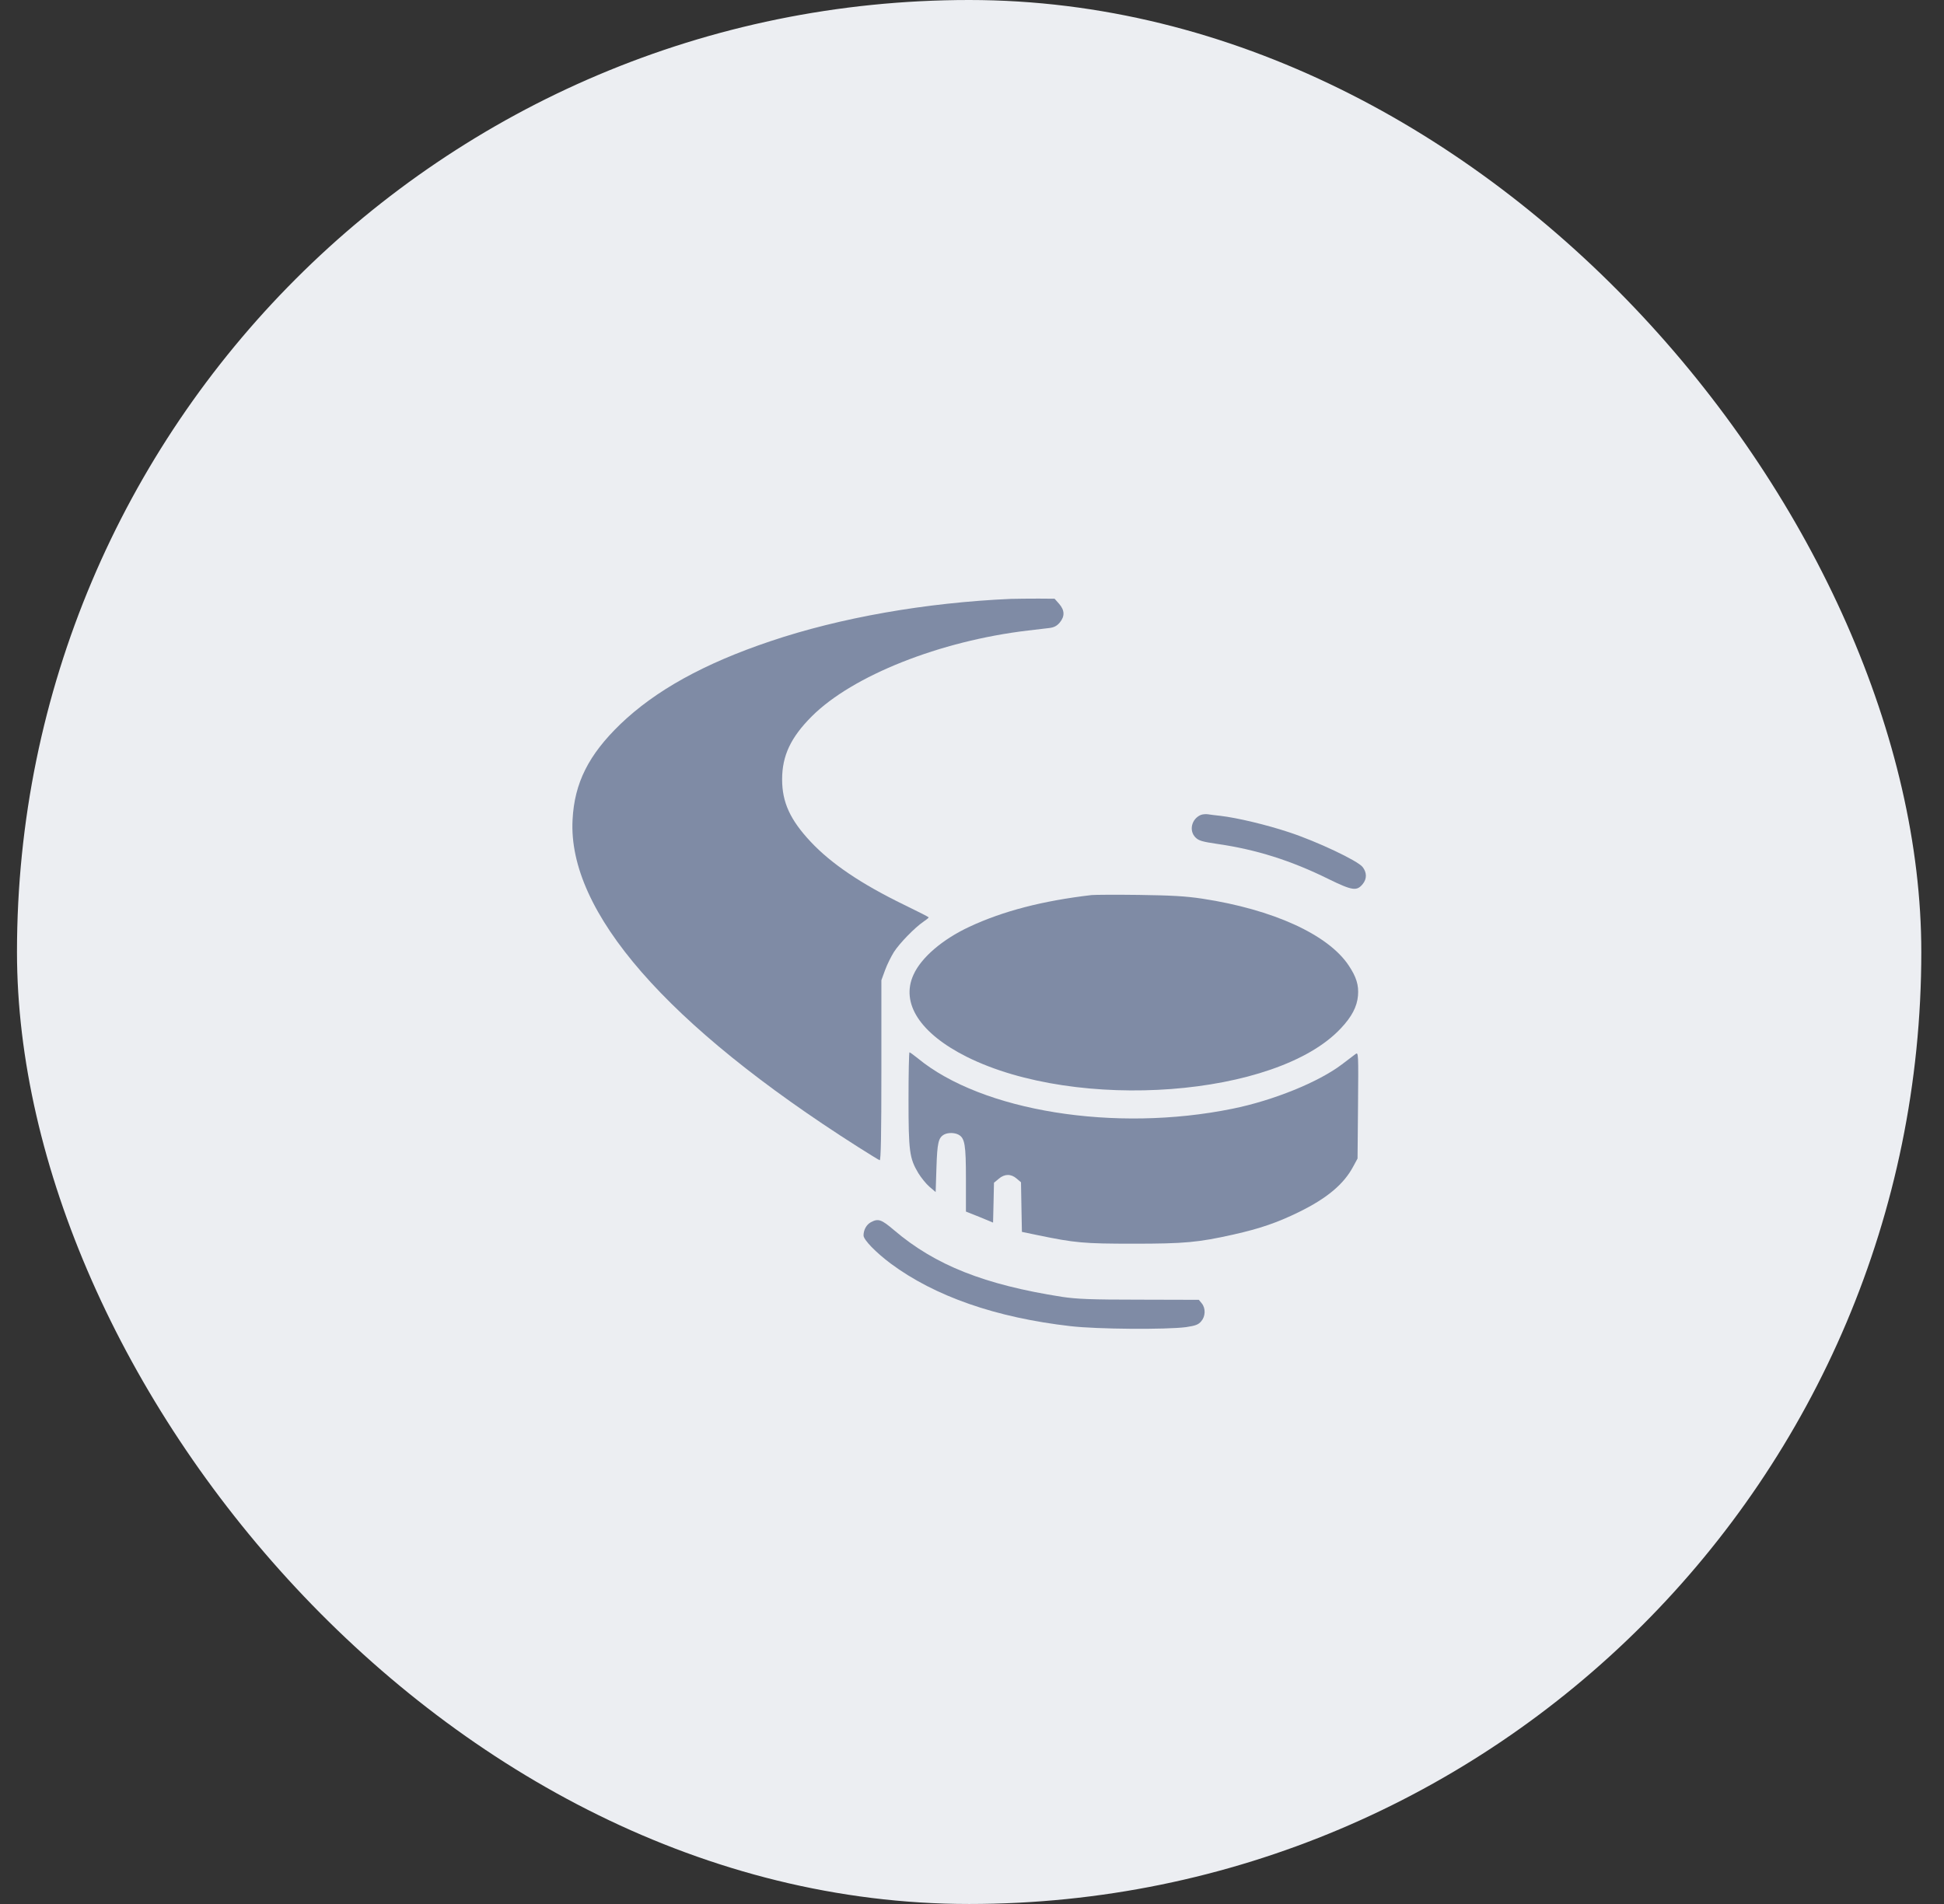
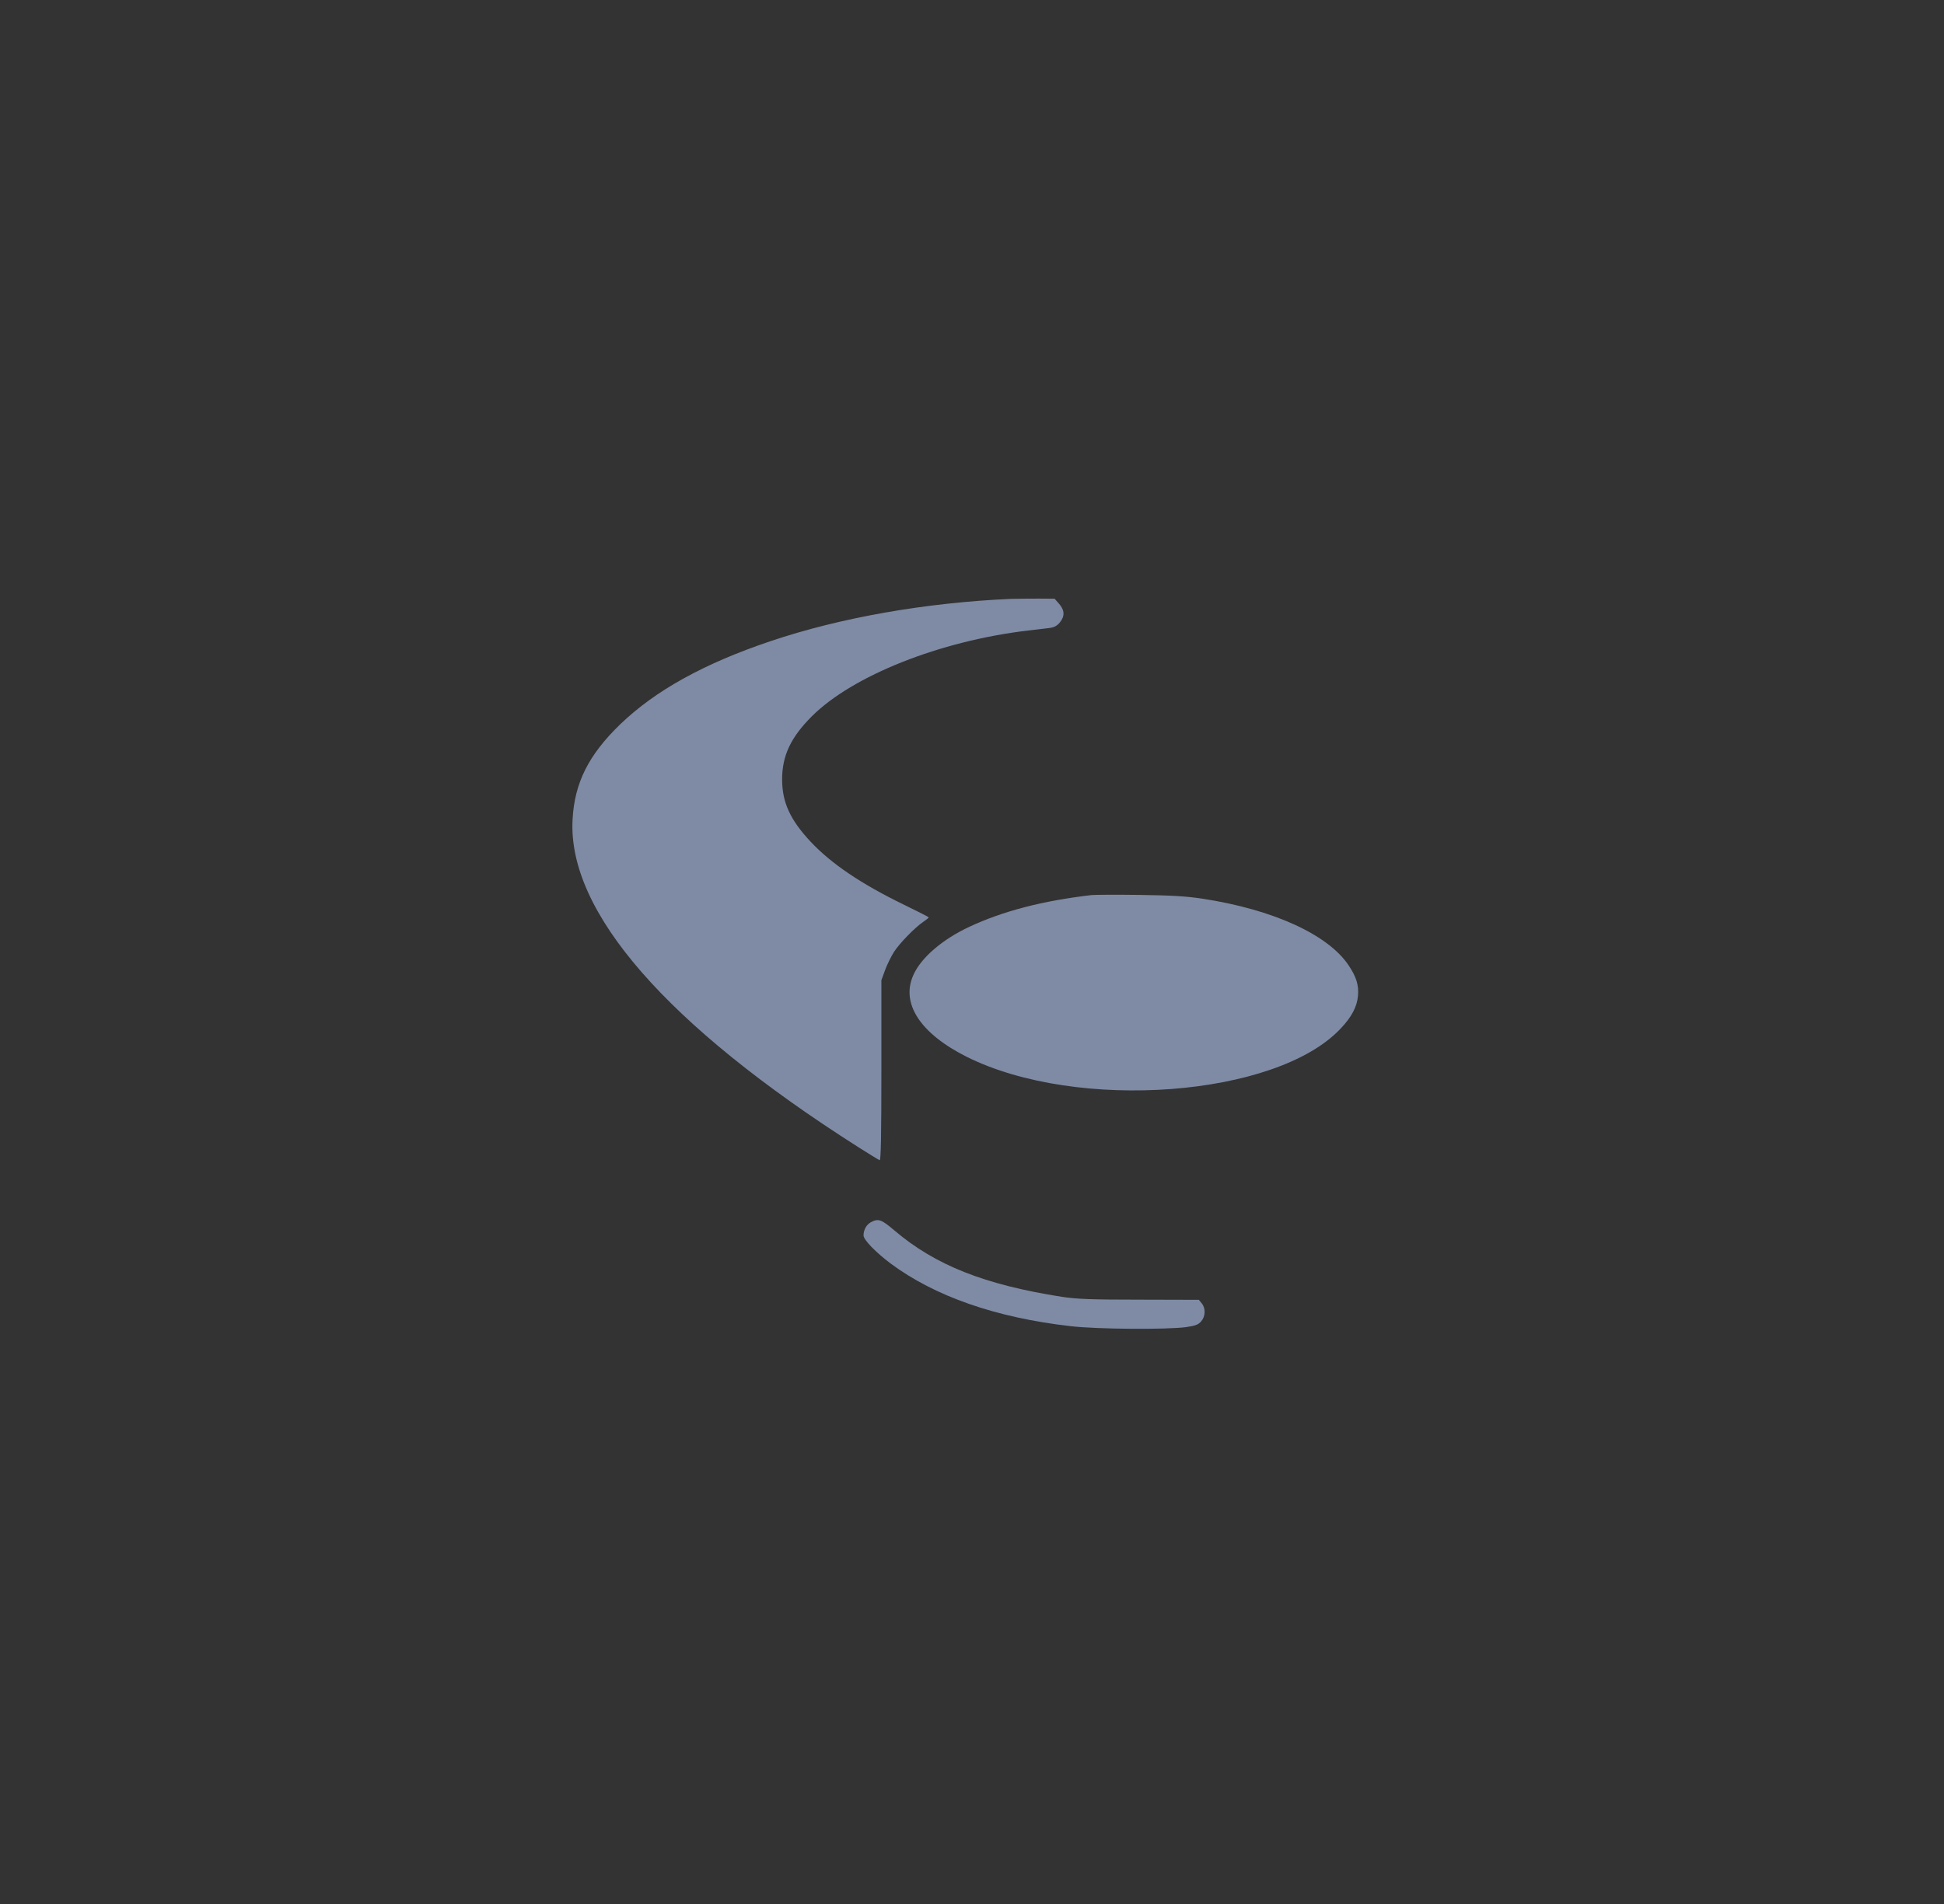
<svg xmlns="http://www.w3.org/2000/svg" width="49" height="48" viewBox="0 0 49 48" fill="none">
  <rect x="0" y="0" width="49" height="48" fill="#333333" stroke="none" />
-   <rect x="0.428" width="48" height="48" rx="24" fill="#ECEEF2" />
  <g clip-path="url(#clip0_1604_27381)">
    <path d="M25.48 15.098C23.337 15.192 21.176 15.571 19.416 16.166C17.736 16.732 16.52 17.409 15.636 18.257C14.835 19.031 14.479 19.739 14.432 20.665C14.307 22.983 16.801 25.845 21.625 28.914C21.903 29.09 22.149 29.242 22.173 29.25C22.204 29.262 22.216 28.589 22.216 26.99V24.711L22.309 24.457C22.36 24.316 22.462 24.113 22.532 24C22.673 23.781 23.056 23.386 23.275 23.237C23.349 23.187 23.408 23.14 23.408 23.128C23.408 23.116 23.13 22.976 22.79 22.811C21.707 22.284 20.953 21.775 20.433 21.22C19.917 20.669 19.714 20.227 19.714 19.649C19.714 19.05 19.933 18.589 20.46 18.061C21.488 17.033 23.693 16.158 25.91 15.896C26.113 15.872 26.355 15.845 26.445 15.833C26.567 15.818 26.637 15.782 26.711 15.696C26.844 15.536 26.836 15.384 26.696 15.223L26.582 15.094L26.176 15.091C25.957 15.091 25.64 15.094 25.48 15.098Z" fill="#7F8BA5" />
-     <path d="M30.269 20.544C30.035 20.642 29.96 20.943 30.136 21.115C30.214 21.193 30.304 21.22 30.68 21.275C31.661 21.416 32.54 21.693 33.483 22.159C34.096 22.459 34.202 22.471 34.354 22.28C34.456 22.151 34.452 21.994 34.346 21.858C34.221 21.697 33.185 21.209 32.493 20.982C31.927 20.794 31.192 20.618 30.758 20.567C30.64 20.556 30.5 20.536 30.445 20.528C30.39 20.52 30.312 20.528 30.269 20.544Z" fill="#7F8BA5" />
    <path d="M27.513 22.565C26.274 22.71 25.285 22.968 24.437 23.363C23.76 23.679 23.221 24.137 23.025 24.574C22.697 25.29 23.19 26.052 24.366 26.642C27.154 28.034 32.181 27.655 33.795 25.927C34.073 25.634 34.206 25.376 34.229 25.102C34.253 24.836 34.186 24.625 33.995 24.34C33.479 23.562 32.091 22.928 30.301 22.655C29.878 22.592 29.53 22.573 28.706 22.561C28.127 22.553 27.587 22.557 27.513 22.565Z" fill="#7F8BA5" />
-     <path d="M22.9 27.714C22.9 29.031 22.924 29.2 23.147 29.575C23.217 29.688 23.342 29.845 23.428 29.919L23.584 30.052L23.604 29.434C23.624 28.801 23.655 28.68 23.799 28.601C23.893 28.551 24.058 28.551 24.159 28.605C24.32 28.691 24.347 28.859 24.347 29.727V30.544L24.691 30.681L25.031 30.822L25.043 30.322L25.054 29.817L25.172 29.719C25.32 29.59 25.484 29.59 25.625 29.712L25.735 29.805L25.746 30.431L25.758 31.056L26.157 31.139C27.099 31.334 27.318 31.354 28.569 31.354C29.855 31.354 30.203 31.322 31.09 31.123C31.755 30.974 32.197 30.822 32.732 30.56C33.452 30.208 33.874 29.852 34.112 29.403L34.218 29.207L34.23 27.863C34.241 26.549 34.241 26.518 34.167 26.573C34.128 26.604 33.971 26.721 33.823 26.834C33.236 27.28 32.091 27.745 31.063 27.952C28.104 28.555 24.75 28.015 23.131 26.678C23.029 26.596 22.936 26.529 22.924 26.529C22.912 26.529 22.9 27.061 22.9 27.714Z" fill="#7F8BA5" />
    <path d="M21.949 30.814C21.84 30.873 21.766 31.006 21.766 31.146C21.766 31.256 22.078 31.576 22.45 31.854C23.56 32.679 25.1 33.218 26.985 33.433C27.653 33.511 29.4 33.523 29.897 33.457C30.135 33.422 30.206 33.394 30.276 33.312C30.386 33.187 30.393 32.984 30.292 32.859L30.218 32.769L28.72 32.765C27.485 32.765 27.141 32.749 26.77 32.694C24.819 32.389 23.572 31.897 22.536 31.013C22.215 30.74 22.137 30.712 21.949 30.814Z" fill="#7F8BA5" />
  </g>
  <defs>
    <clipPath id="clip0_1604_27381">
      <rect width="20" height="20" fill="white" transform="translate(14.428 14)" />
    </clipPath>
  </defs>
</svg>